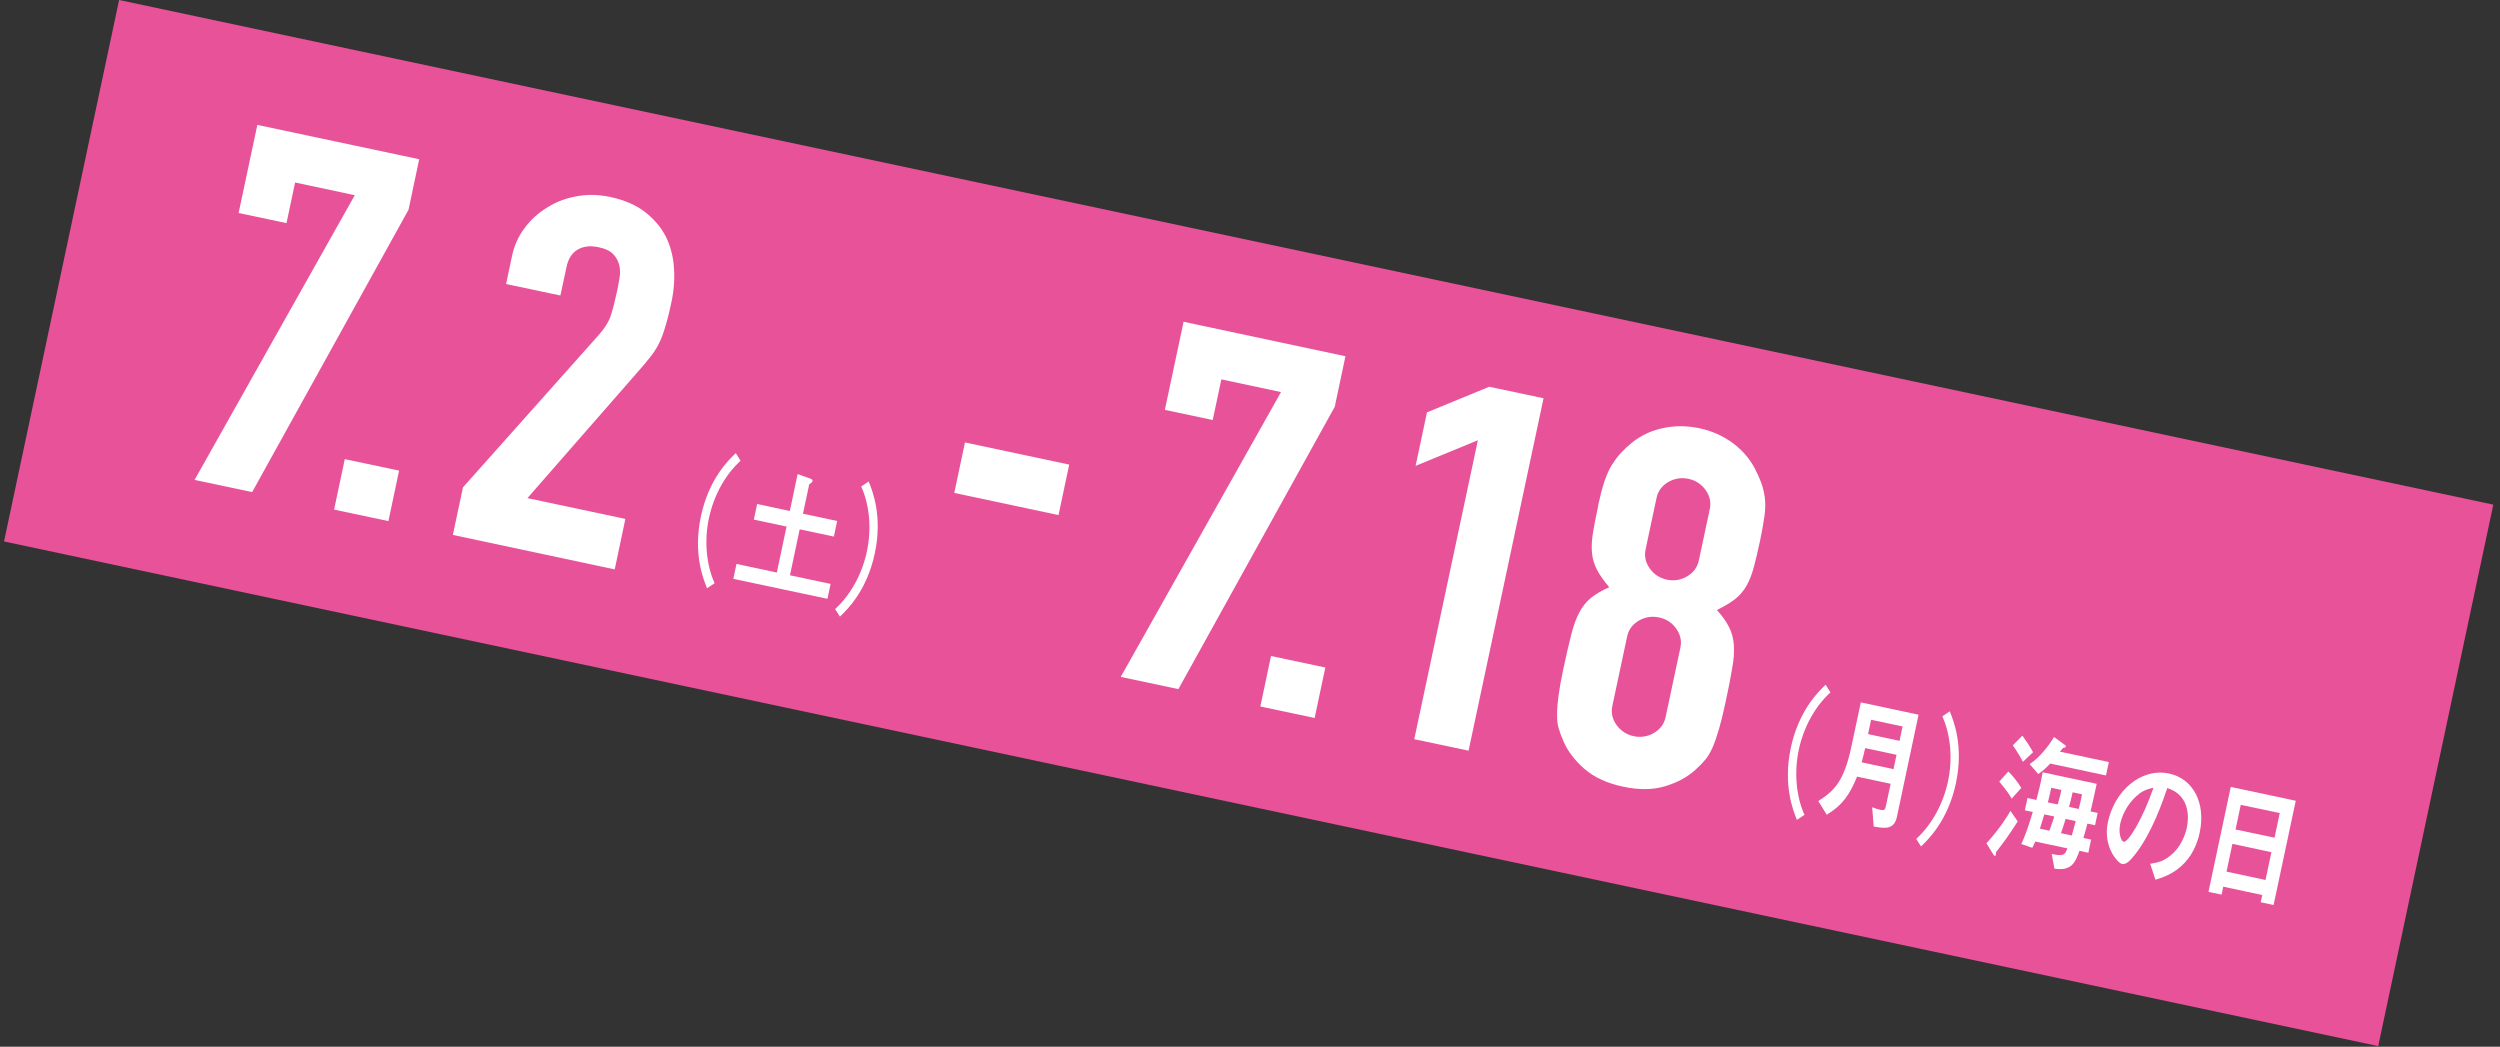
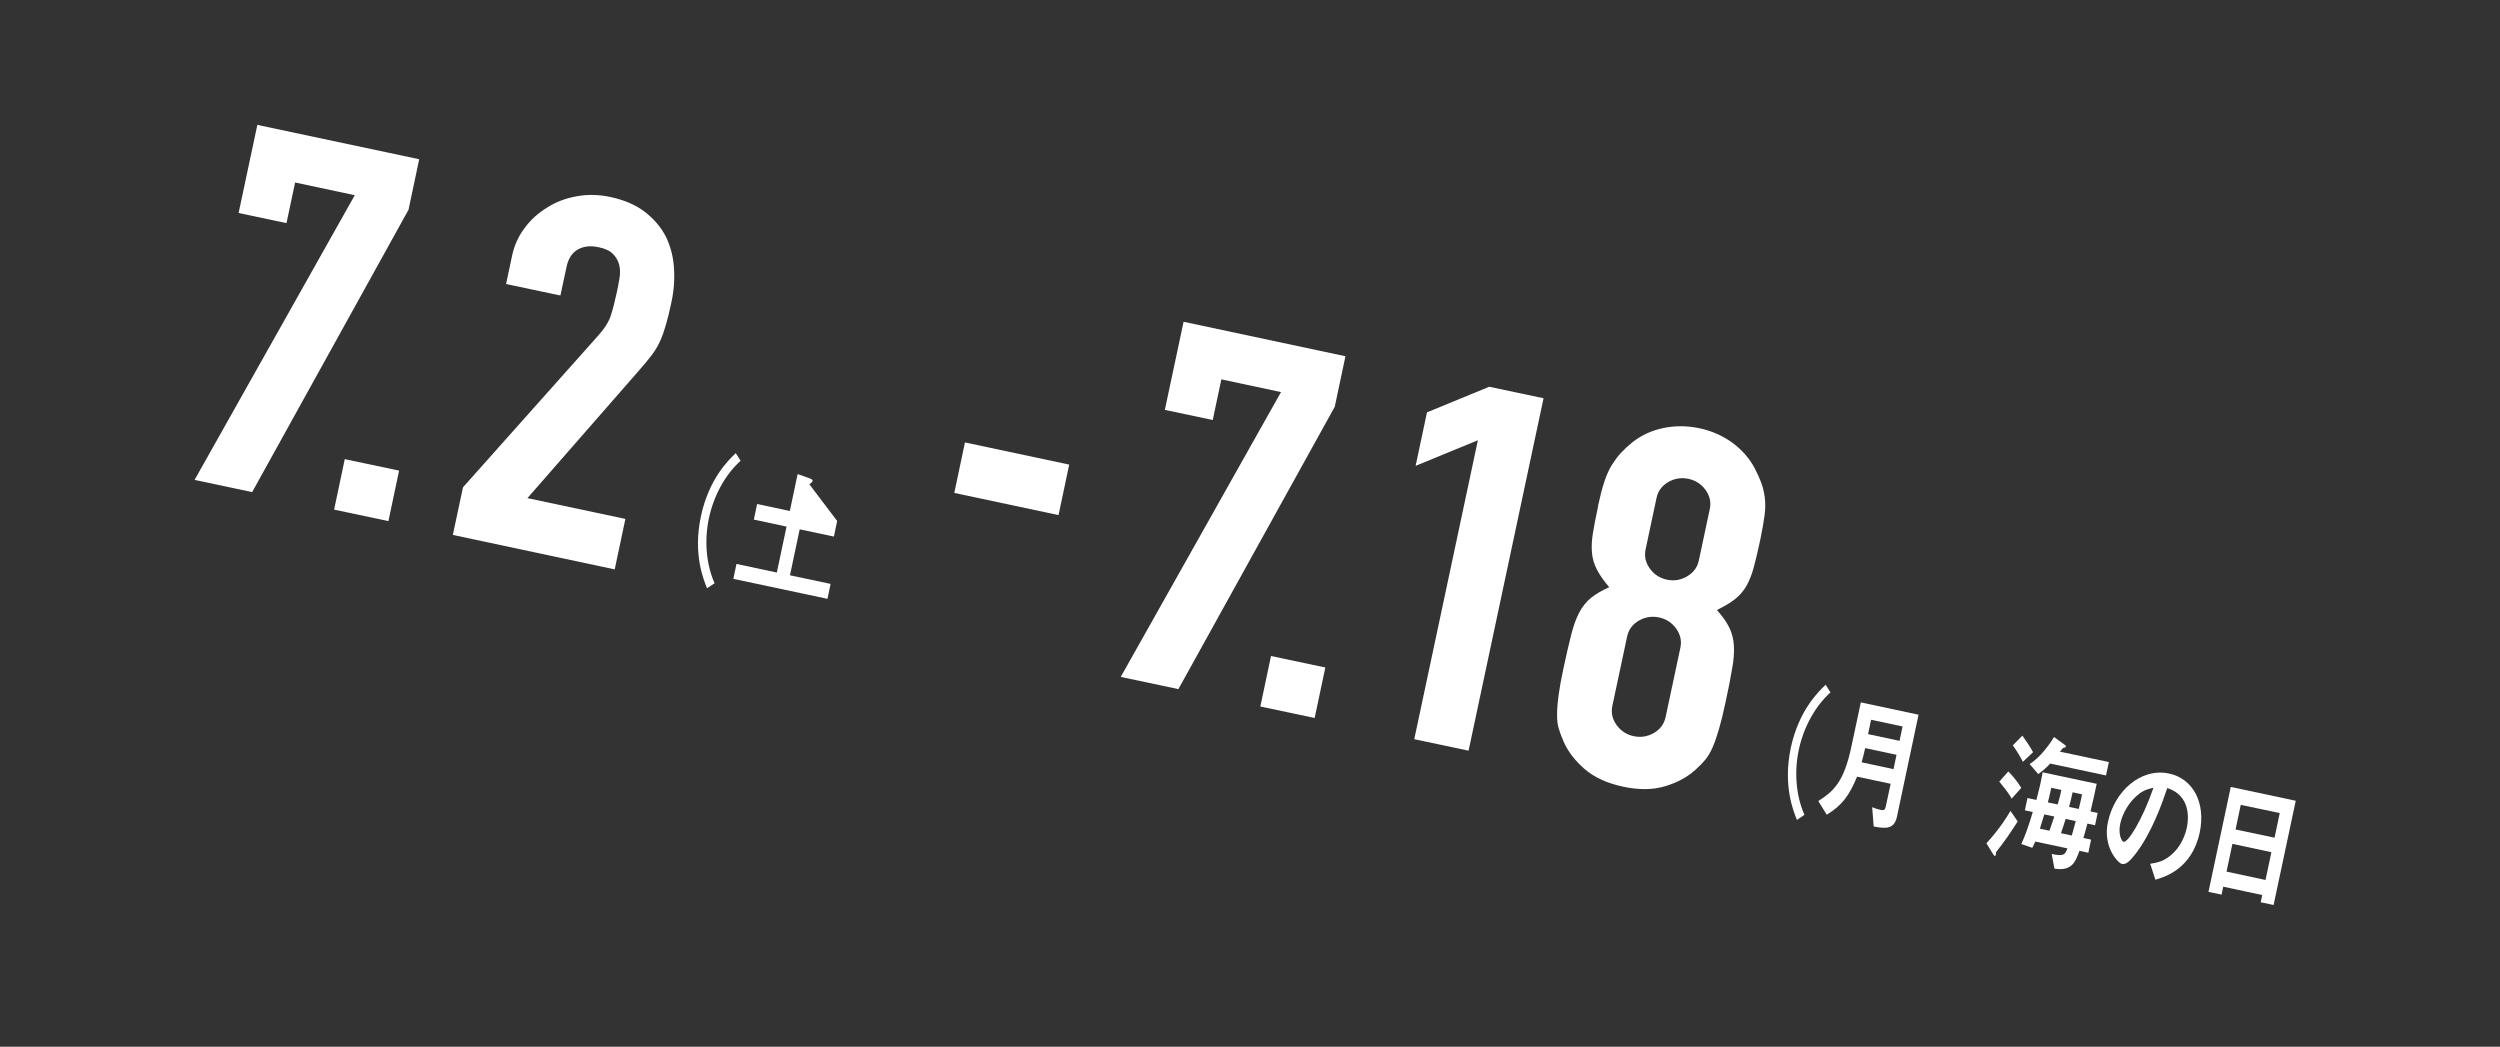
<svg xmlns="http://www.w3.org/2000/svg" width="289" height="121" viewBox="0 0 289 121" fill="none">
  <rect x="0" y="0" width="289" height="121" fill="#333333" stroke="none" />
-   <path d="M288.226 58.337L13.769 0L0.465 62.592L274.921 120.93L288.226 58.337Z" fill="#E85298" />
  <path d="M81.736 68.006C81.293 66.915 80.107 64.004 81.025 59.687C81.942 55.385 84.188 53.202 85.058 52.38L85.611 53.266C83.824 54.879 82.511 57.299 81.958 59.877C81.404 62.455 81.626 65.222 82.606 67.421L81.752 67.99L81.736 68.006Z" fill="white" />
-   <path d="M85.137 65.191L89.802 66.187L90.925 60.873L87.145 60.066L87.525 58.263L91.305 59.07L92.207 54.8L93.662 55.322C93.867 55.401 93.962 55.496 93.93 55.606C93.899 55.733 93.772 55.859 93.551 55.97L92.823 59.386L96.777 60.225L96.398 62.028L92.444 61.189L91.321 66.503L96.018 67.5L95.654 69.224L84.773 66.915L85.137 65.191Z" fill="white" />
-   <path d="M96.556 70.394C98.343 68.749 99.656 66.361 100.209 63.767C100.763 61.189 100.541 58.437 99.561 56.239L100.415 55.654C100.858 56.745 102.044 59.655 101.127 63.973C100.209 68.275 97.963 70.457 97.094 71.28L96.54 70.41L96.556 70.394Z" fill="white" />
+   <path d="M85.137 65.191L89.802 66.187L90.925 60.873L87.145 60.066L87.525 58.263L91.305 59.07L92.207 54.8L93.662 55.322C93.867 55.401 93.962 55.496 93.93 55.606C93.899 55.733 93.772 55.859 93.551 55.97L96.777 60.225L96.398 62.028L92.444 61.189L91.321 66.503L96.018 67.5L95.654 69.224L84.773 66.915L85.137 65.191Z" fill="white" />
  <path d="M207.725 94.782C207.282 93.691 206.112 90.781 207.013 86.463C207.931 82.161 210.176 79.978 211.046 79.156L211.6 80.042C209.813 81.655 208.5 84.075 207.946 86.653C207.393 89.231 207.614 91.999 208.595 94.197L207.741 94.766L207.725 94.782Z" fill="white" />
  <path d="M214.684 89.768C213.782 91.951 212.96 93.09 211.173 94.181L210.192 92.6C211.948 91.477 213.134 90.448 214.004 86.384L215.111 81.196L221.785 82.62L219.286 94.418C218.97 95.905 217.926 95.794 216.598 95.541L216.424 93.311C216.645 93.406 216.914 93.517 217.436 93.627C217.815 93.707 217.926 93.596 218.005 93.185L218.559 90.607L214.7 89.784L214.684 89.768ZM215.617 86.463C215.491 87.016 215.38 87.507 215.206 88.124L218.891 88.914L219.239 87.254L215.601 86.479L215.617 86.463ZM219.587 85.641L219.935 83.98L216.297 83.205L215.949 84.866L219.587 85.641Z" fill="white" />
-   <path d="M221.532 96.965C223.319 95.32 224.632 92.932 225.186 90.338C225.739 87.76 225.518 85.008 224.537 82.809L225.391 82.224C225.834 83.316 227.02 86.226 226.103 90.543C225.186 94.845 222.924 97.028 222.07 97.85L221.516 96.98L221.532 96.965Z" fill="white" />
  <path d="M233.236 94.972C232.319 96.411 231.765 97.202 230.737 98.515C230.737 98.625 230.737 98.752 230.705 98.831C230.705 98.894 230.642 98.957 230.595 98.942C230.531 98.942 230.437 98.799 230.294 98.562L229.63 97.487C231.259 95.684 232.002 94.434 232.413 93.738L233.252 94.972H233.236ZM232.54 92.315C232.366 91.983 232.192 91.666 231.117 90.354L232.16 89.183C232.619 89.61 233.236 90.385 233.663 91.081L232.556 92.315H232.54ZM233.853 88.076C233.584 87.554 233.141 86.795 232.682 86.162L233.789 85.04C234.169 85.561 234.675 86.321 235.023 86.953L233.853 88.06V88.076ZM237.174 98.72C238.613 99.021 238.708 98.799 238.993 98.072L235.276 97.281C235.165 97.534 235.071 97.771 234.928 98.008L233.663 97.566C234.027 96.759 234.375 95.937 234.991 93.865L234.074 93.675L234.375 92.251L235.403 92.473C235.656 91.524 235.909 90.559 236.13 89.278L242.377 90.607C242.188 91.524 242.045 92.172 241.666 93.802L242.488 93.975L242.188 95.399L241.302 95.209C241.16 95.778 241.065 96.111 240.843 96.87L241.729 97.059L241.413 98.578L240.385 98.356C239.926 99.606 239.531 100.745 237.49 100.412L237.174 98.704V98.72ZM243.785 88.092L243.453 89.642L237 88.266C236.684 88.614 236.273 89.025 235.624 89.484L234.628 88.329C235.83 87.554 236.889 86.131 237.443 85.198L238.597 86.036C238.708 86.115 238.835 86.194 238.819 86.289C238.787 86.415 238.645 86.447 238.487 86.463C238.376 86.605 238.265 86.748 238.123 86.89L243.785 88.092ZM236.32 94.149C236.067 95.019 235.893 95.494 235.814 95.794L236.905 96.031C237.142 95.446 237.38 94.64 237.475 94.387L236.336 94.149H236.32ZM237.127 91.065C236.984 91.761 236.81 92.457 236.731 92.758L237.87 92.995C238.076 92.267 238.202 91.809 238.297 91.318L237.127 91.065ZM238.787 94.671C238.613 95.257 238.439 95.763 238.25 96.316L239.499 96.585C239.673 95.984 239.831 95.399 239.958 94.924L238.787 94.671ZM239.594 91.587C239.467 92.172 239.372 92.568 239.183 93.28L240.306 93.517C240.527 92.615 240.59 92.299 240.685 91.825L239.578 91.587H239.594Z" fill="white" />
  <path d="M248.53 99.859C249.558 99.701 249.985 99.543 250.554 99.163C251.677 98.42 252.484 97.139 252.8 95.668C253.021 94.64 253.243 91.967 250.538 91.097C250.001 92.663 248.783 96.285 246.774 98.831C246.205 99.543 245.762 99.97 245.303 99.875C244.845 99.78 243.058 97.898 243.674 95.035C244.418 91.508 247.423 88.725 250.744 89.421C253.512 90.006 255.014 92.805 254.287 96.237C253.385 100.476 250.19 101.393 249.162 101.694L248.561 99.843L248.53 99.859ZM247.296 91.761C246.268 92.536 245.398 93.849 245.098 95.225C244.845 96.395 245.24 97.265 245.493 97.313C245.983 97.423 247.644 94.814 248.941 91.065C248.134 91.239 247.802 91.397 247.296 91.745V91.761Z" fill="white" />
  <path d="M262.843 104.619L261.341 104.303L261.515 103.465L257.007 102.5L256.817 103.417L255.299 103.101L257.877 90.97L265.389 92.568L262.827 104.619H262.843ZM261.894 101.725L262.574 98.515L258.067 97.55L257.387 100.76L261.894 101.725ZM262.938 96.838L263.539 93.991L259.032 93.042L258.431 95.889L262.938 96.838Z" fill="white" />
  <path d="M22.491 55.48L41.011 22.567L34.115 21.096L33.119 25.794L27.583 24.623L29.75 14.438L48.46 18.408L47.226 24.244L29.149 56.887L22.506 55.48H22.491Z" fill="white" />
  <path d="M38.623 58.912L39.856 53.076L46.135 54.404L44.901 60.24L38.623 58.912Z" fill="white" />
  <path d="M52.351 61.822L53.521 56.334L69.068 38.889C69.859 38.019 70.365 37.228 70.602 36.501C70.839 35.773 71.077 34.856 71.314 33.749C71.424 33.259 71.519 32.721 71.614 32.167C71.709 31.614 71.693 31.108 71.583 30.633C71.472 30.175 71.235 29.747 70.887 29.384C70.539 29.004 69.969 28.735 69.195 28.577C68.246 28.372 67.455 28.466 66.79 28.846C66.126 29.226 65.699 29.89 65.494 30.839L64.782 34.16L58.503 32.832L59.183 29.621C59.436 28.403 59.926 27.312 60.654 26.347C61.366 25.382 62.251 24.592 63.279 23.975C64.276 23.342 65.399 22.915 66.648 22.694C67.898 22.456 69.179 22.488 70.491 22.757C72.136 23.105 73.481 23.674 74.524 24.481C75.584 25.288 76.391 26.236 76.976 27.359C77.514 28.466 77.83 29.668 77.909 30.965C78.004 32.262 77.909 33.591 77.609 34.967C77.403 35.963 77.197 36.786 77.007 37.45C76.818 38.114 76.612 38.731 76.359 39.316C76.106 39.901 75.774 40.471 75.363 41.024C74.936 41.578 74.398 42.242 73.718 43.001L60.97 57.583L72.294 59.987L71.061 65.823L52.351 61.838V61.822Z" fill="white" />
  <path d="M110.316 56.982L111.549 51.146L123.601 53.708L122.367 59.544L110.316 56.982Z" fill="white" />
  <path d="M129.563 78.239L148.084 45.326L141.188 43.855L140.192 48.553L134.656 47.382L136.823 37.197L155.533 41.182L154.299 47.018L136.222 79.662L129.579 78.255L129.563 78.239Z" fill="white" />
  <path d="M145.695 81.671L146.929 75.835L153.208 77.163L151.974 82.999L145.695 81.671Z" fill="white" />
  <path d="M163.488 85.451L170.843 50.893L163.646 53.851L164.959 47.667L172.155 44.709L178.434 46.038L169.767 86.779L163.488 85.451Z" fill="white" />
  <path d="M184.729 58.501C184.966 57.394 185.203 56.46 185.456 55.701C185.709 54.942 185.994 54.294 186.326 53.756C186.658 53.234 187.006 52.76 187.37 52.364C187.734 51.969 188.177 51.557 188.683 51.146C189.711 50.324 190.913 49.77 192.257 49.486C193.602 49.201 194.993 49.201 196.433 49.501C197.872 49.802 199.137 50.371 200.26 51.178C201.367 52 202.237 52.981 202.854 54.151C203.154 54.736 203.407 55.29 203.597 55.796C203.787 56.318 203.929 56.887 204.008 57.504C204.087 58.121 204.087 58.833 203.977 59.624C203.866 60.414 203.708 61.363 203.471 62.47C203.218 63.688 202.964 64.716 202.743 65.555C202.522 66.393 202.237 67.104 201.905 67.705C201.557 68.306 201.114 68.828 200.576 69.255C200.039 69.682 199.327 70.094 198.473 70.521C199.105 71.216 199.564 71.865 199.88 72.498C200.197 73.13 200.387 73.826 200.434 74.585C200.481 75.36 200.434 76.262 200.228 77.321C200.054 78.381 199.801 79.678 199.469 81.196C199.2 82.462 198.947 83.49 198.71 84.296C198.473 85.103 198.236 85.799 197.982 86.384C197.729 86.969 197.445 87.444 197.128 87.823C196.812 88.203 196.448 88.582 196.021 88.962C195.104 89.8 193.949 90.448 192.526 90.876C191.103 91.318 189.474 91.334 187.623 90.939C185.773 90.543 184.286 89.863 183.163 88.883C182.04 87.902 181.234 86.843 180.743 85.704C180.506 85.182 180.332 84.676 180.19 84.217C180.047 83.758 179.984 83.205 180 82.556C180 81.924 180.063 81.18 180.174 80.358C180.285 79.52 180.474 78.476 180.743 77.227C181.075 75.708 181.36 74.411 181.629 73.383C181.898 72.339 182.198 71.485 182.562 70.805C182.926 70.125 183.369 69.556 183.922 69.113C184.476 68.67 185.172 68.259 186.026 67.879C185.409 67.152 184.934 66.488 184.618 65.871C184.302 65.27 184.096 64.621 184.033 63.925C183.97 63.23 184.001 62.47 184.144 61.616C184.286 60.762 184.476 59.734 184.745 58.516L184.729 58.501ZM194.25 74.886C194.424 74.079 194.25 73.336 193.76 72.656C193.269 71.976 192.605 71.549 191.783 71.375C190.96 71.201 190.185 71.327 189.458 71.738C188.73 72.165 188.272 72.766 188.098 73.573L186.39 81.592C186.216 82.398 186.39 83.142 186.88 83.822C187.386 84.502 188.034 84.929 188.857 85.103C189.679 85.277 190.454 85.15 191.182 84.739C191.909 84.312 192.368 83.711 192.542 82.904L194.25 74.886ZM197.65 58.864C197.824 58.058 197.65 57.314 197.16 56.634C196.67 55.954 196.006 55.527 195.183 55.353C194.361 55.179 193.586 55.306 192.858 55.717C192.131 56.144 191.672 56.745 191.498 57.552L190.233 63.498C190.059 64.305 190.233 65.048 190.723 65.728C191.213 66.409 191.878 66.836 192.7 67.01C193.522 67.183 194.297 67.057 195.025 66.63C195.752 66.203 196.211 65.602 196.385 64.795L197.65 58.849V58.864Z" fill="white" />
</svg>